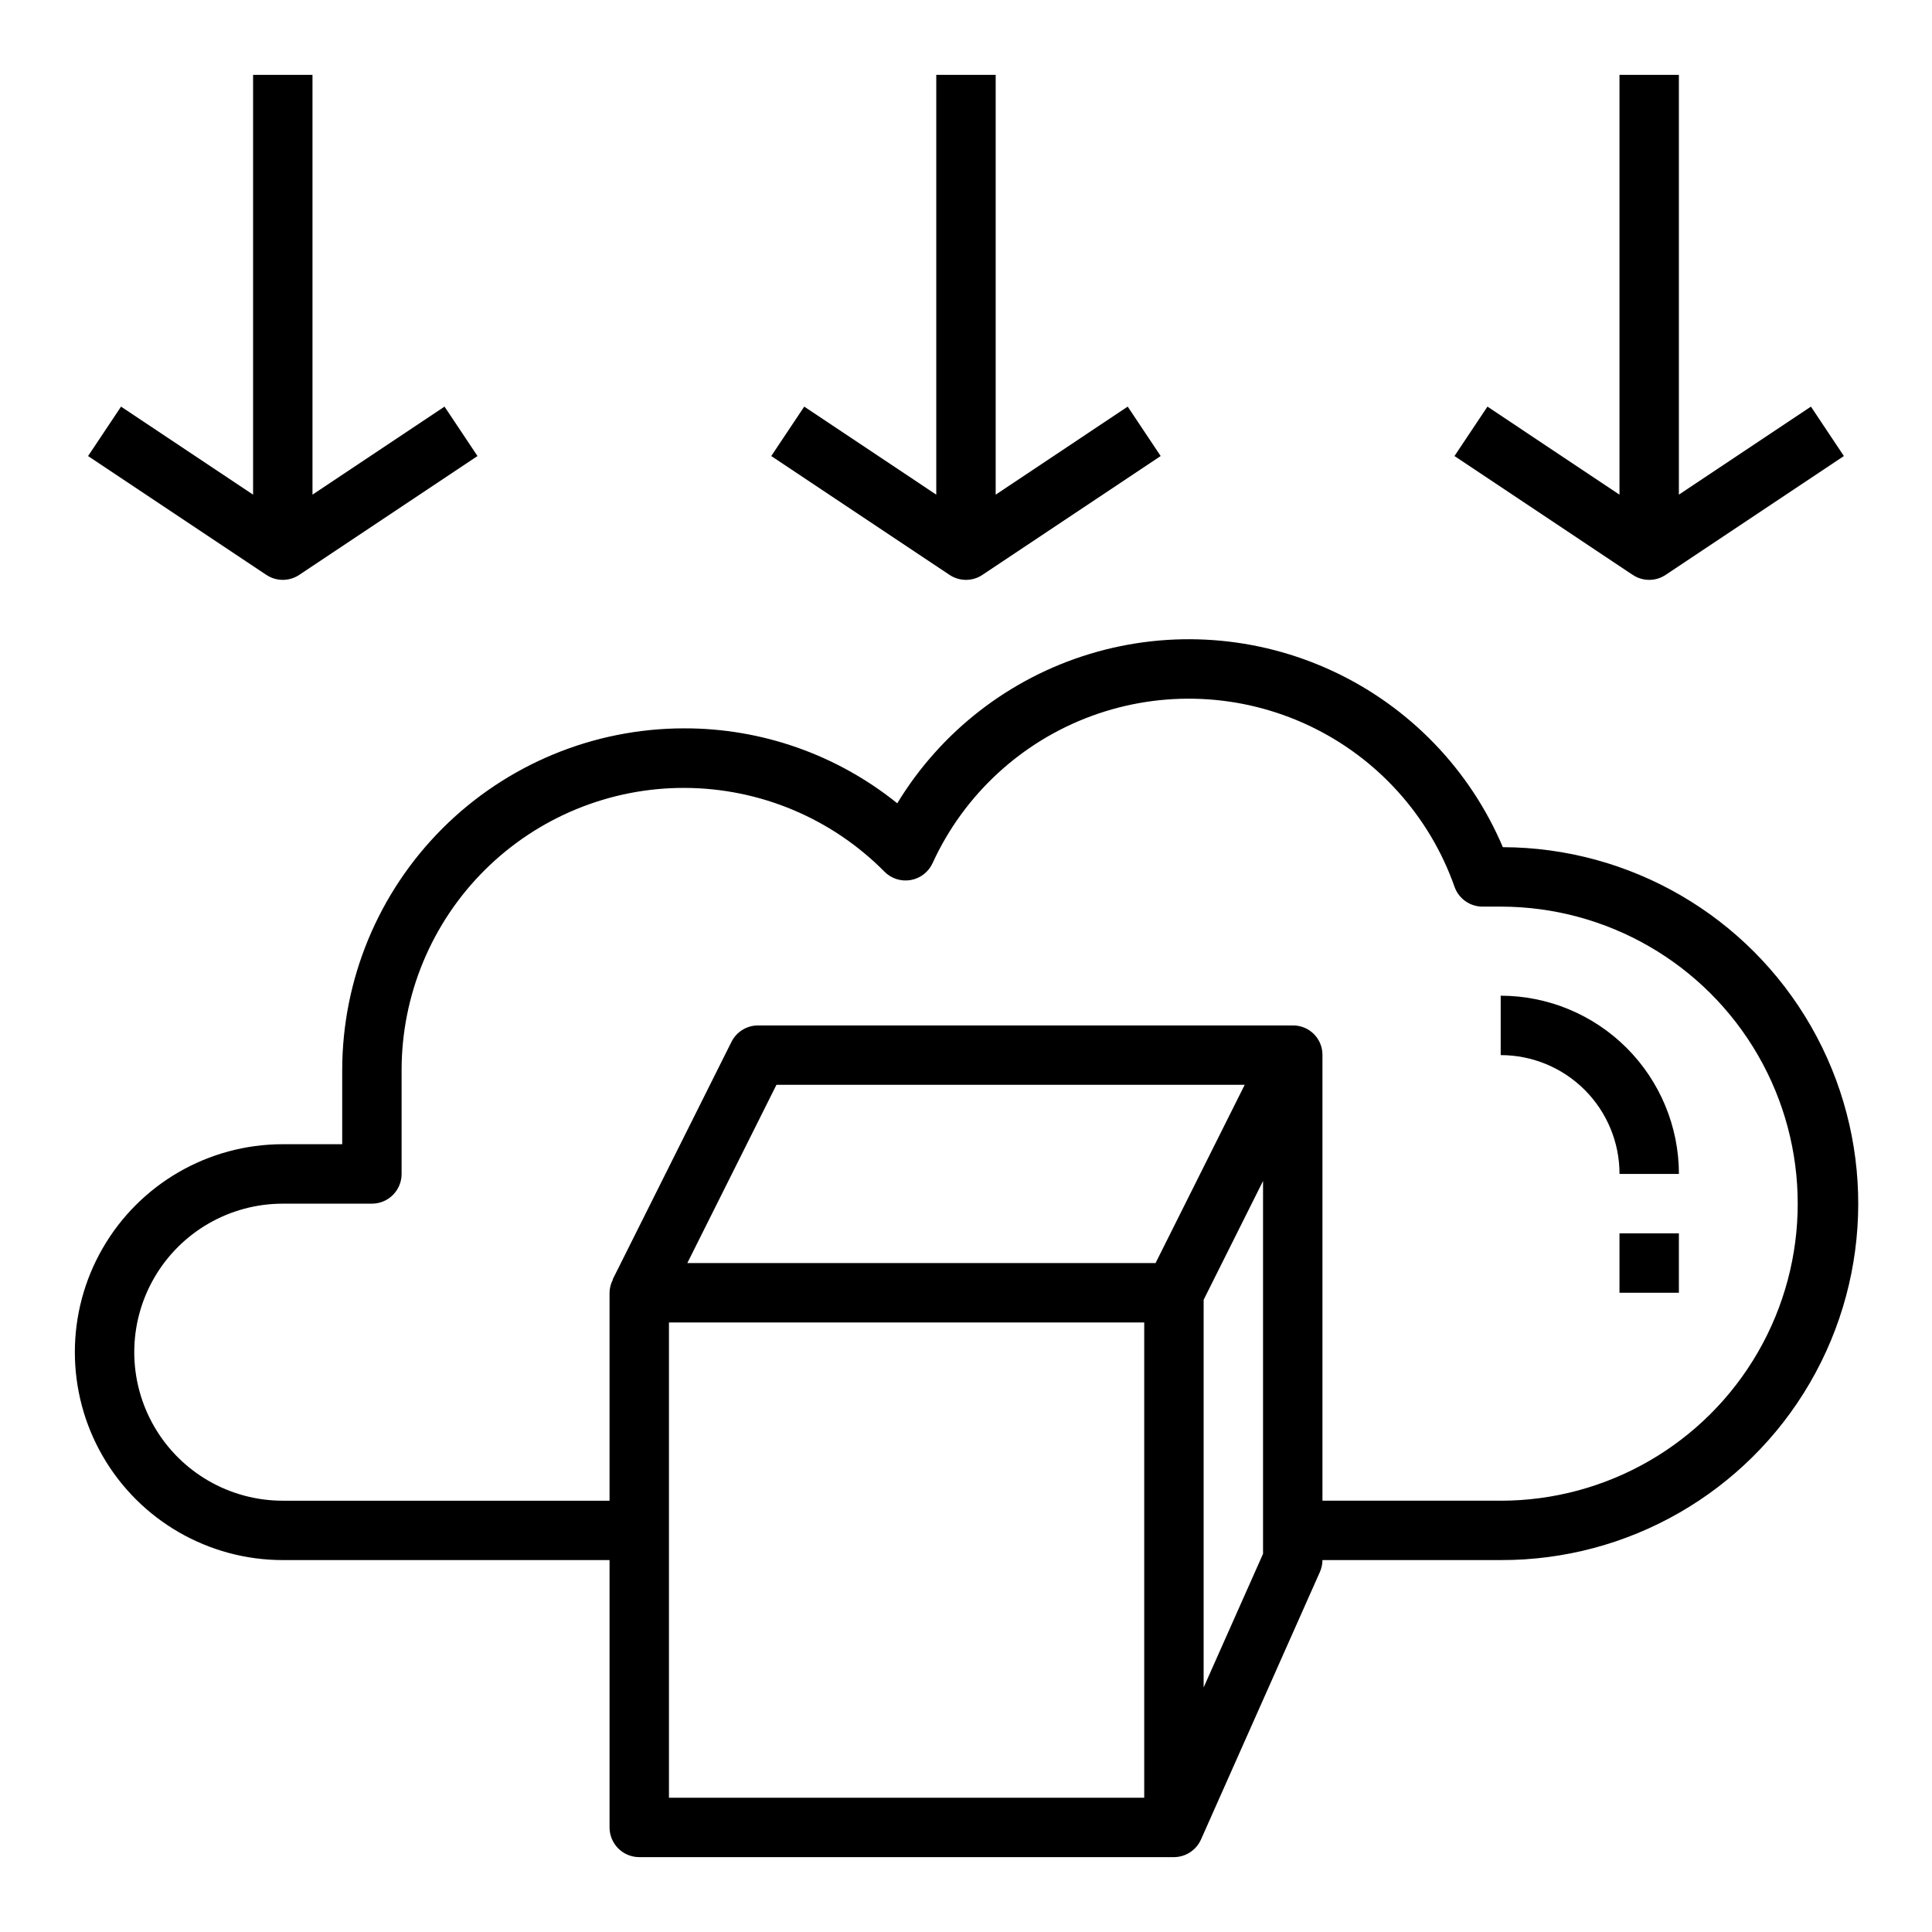
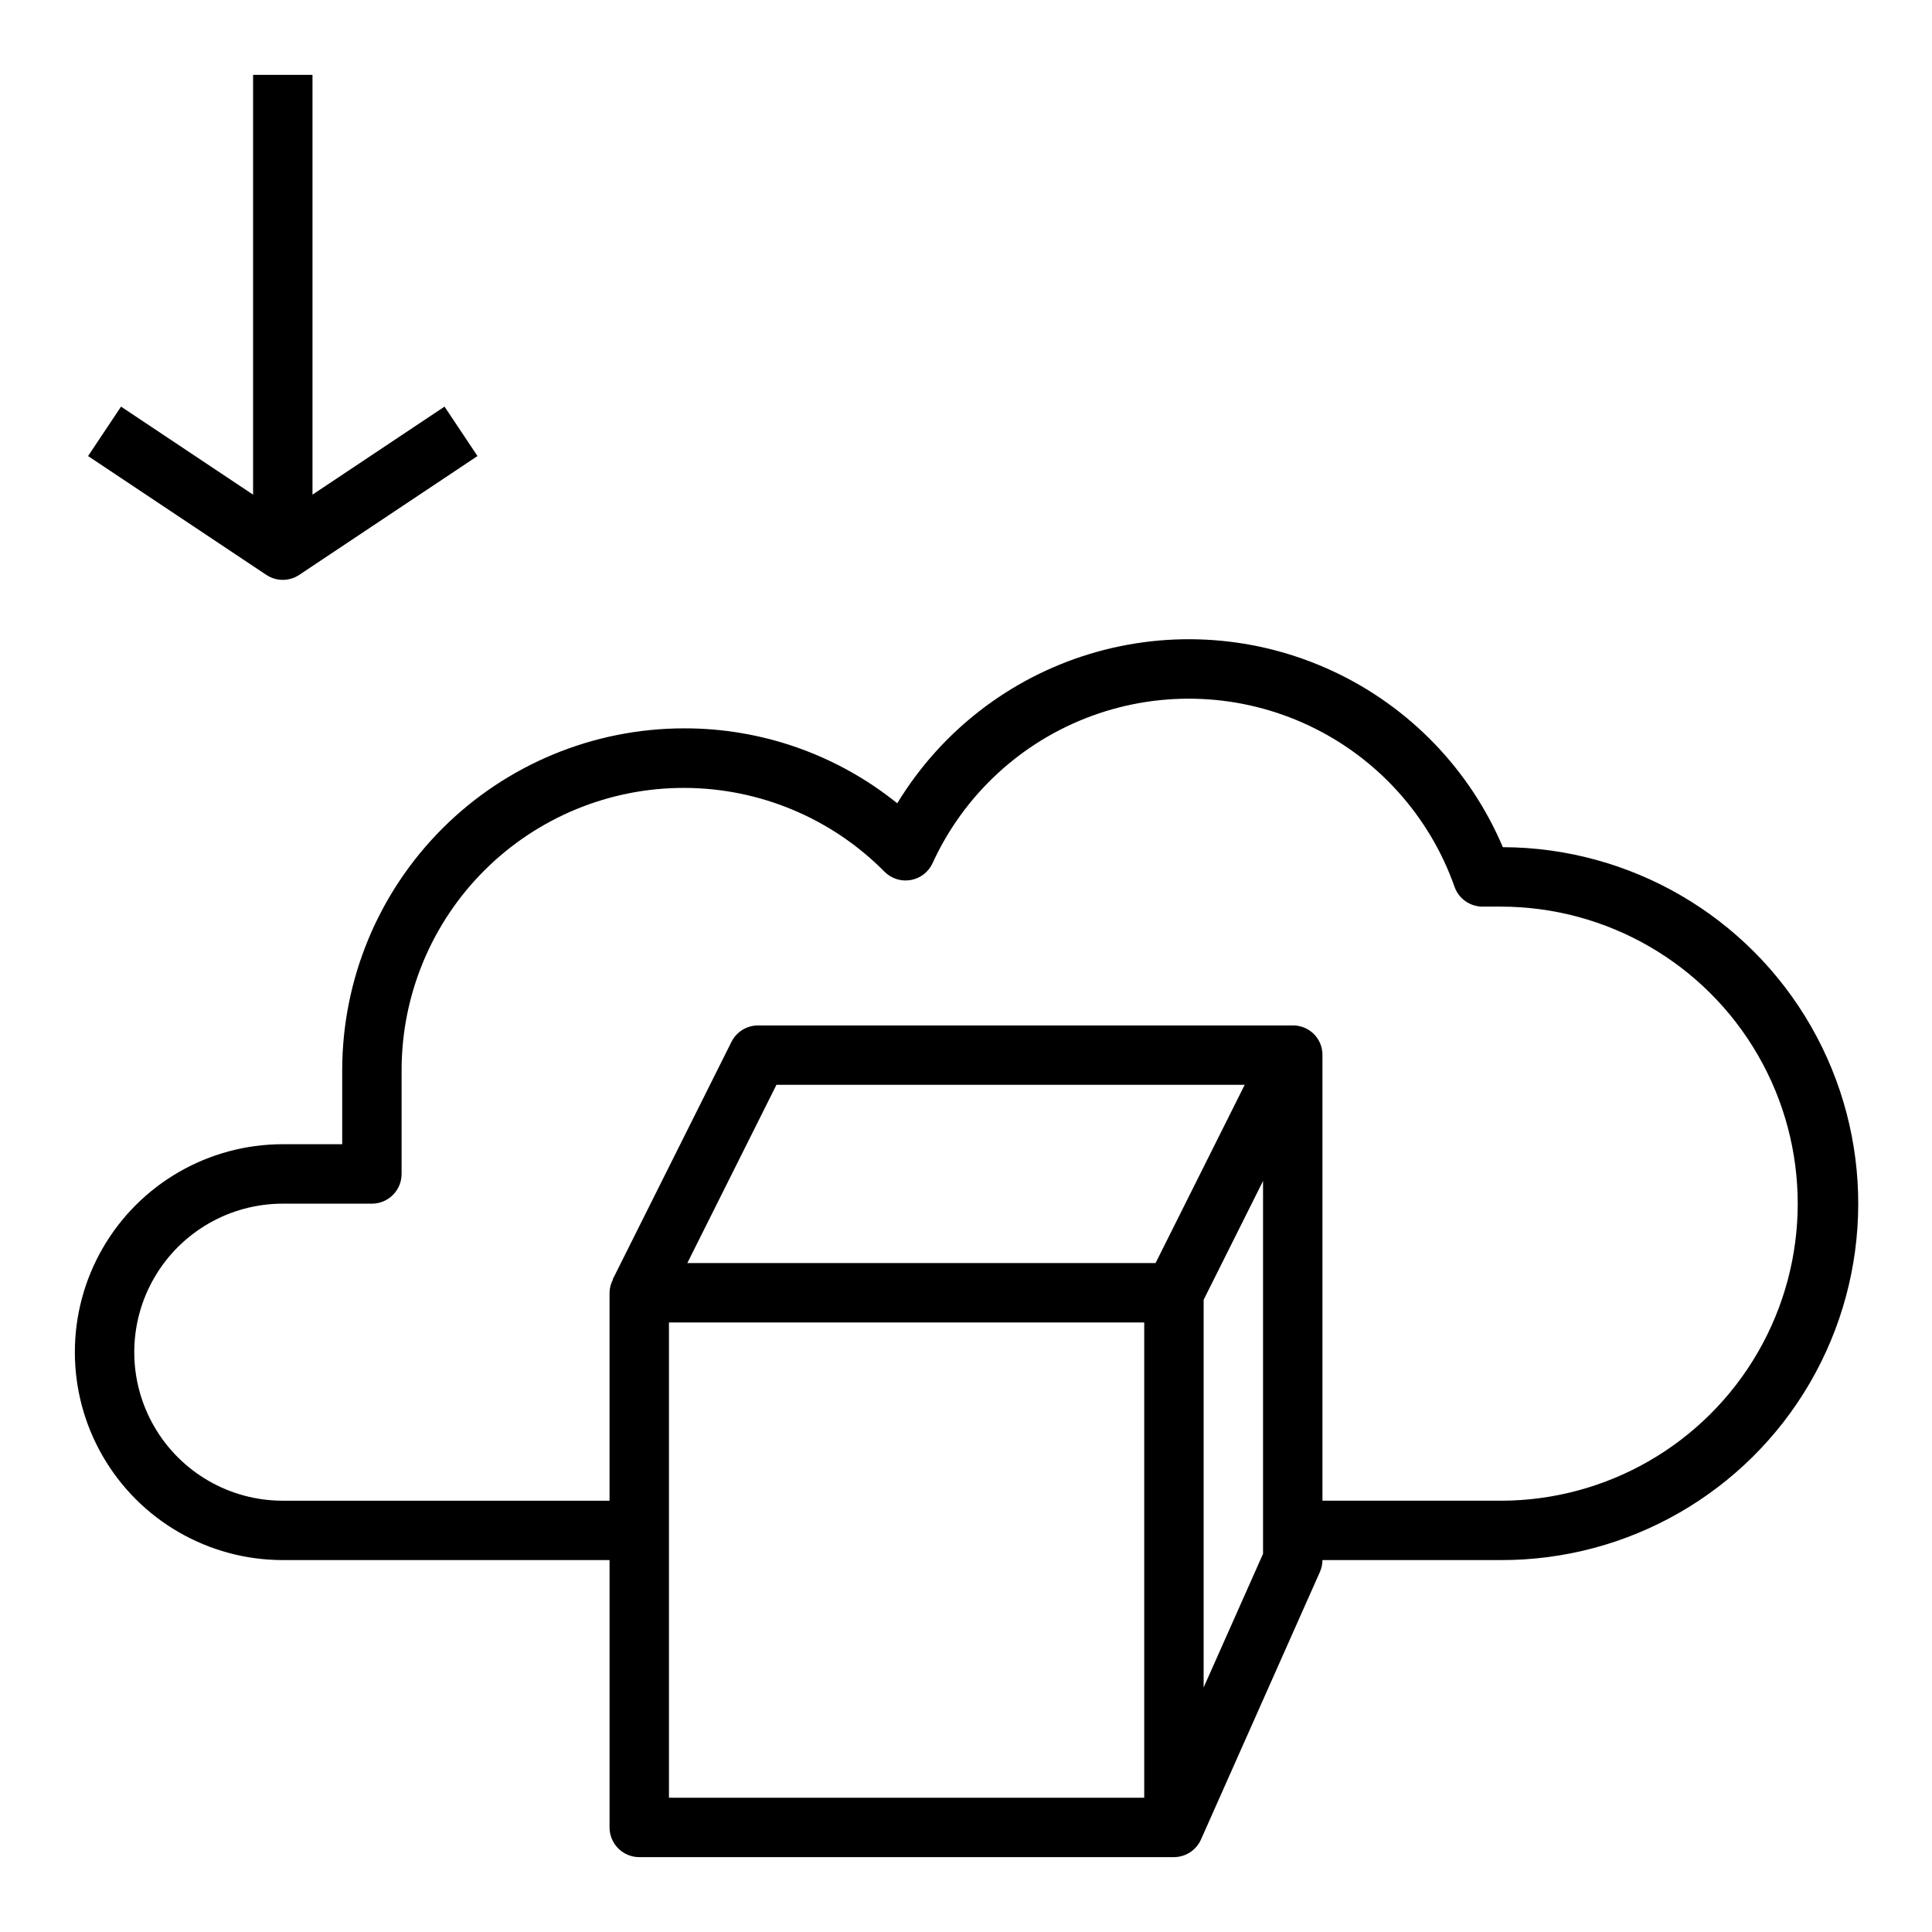
<svg xmlns="http://www.w3.org/2000/svg" fill="#000000" width="800px" height="800px" version="1.1" viewBox="144 144 512 512">
  <g>
    <path d="m542.27 368.51c-8.703-20.527-24.684-37.109-44.871-46.566-20.188-9.461-43.16-11.125-64.5-4.676-21.34 6.449-39.547 20.559-51.117 39.613-16.02-12.91-35.992-19.922-56.566-19.859-24 0.027-47.012 9.574-63.984 26.543-16.973 16.973-26.516 39.984-26.543 63.984v19.68h-15.746c-19.688 0-37.879 10.504-47.723 27.551-9.844 17.051-9.844 38.055 0 55.105s28.035 27.551 47.723 27.551h86.594v70.852c0 2.086 0.828 4.09 2.305 5.566 1.477 1.473 3.481 2.305 5.566 2.305h141.7c3.106-0.012 5.914-1.848 7.172-4.684l0.055-0.125 31.426-70.707c0.461-1.008 0.699-2.102 0.707-3.207h47.234c33.75 0.105 64.988-17.805 81.953-46.98 16.961-29.176 17.07-65.188 0.285-94.465-16.785-29.281-47.914-47.379-81.664-47.48zm-92.031 110.21h-124.09l23.617-47.23h124.09zm-3.008 141.7h-125.95v-125.95h125.95zm15.742-29.223 0.004-102.74 15.742-31.488v98.809zm78.723-49.496h-47.234v-118.08c0.027-2.094-0.793-4.113-2.277-5.594-1.48-1.48-3.496-2.301-5.594-2.277h-141.7c-2.984 0-5.711 1.684-7.047 4.356l-31.488 62.977h0.078l0.004-0.004c-0.578 1.086-0.891 2.293-0.906 3.519v55.105h-86.594c-14.062 0-27.055-7.504-34.086-19.68-7.031-12.18-7.031-27.184 0-39.359 7.031-12.18 20.023-19.68 34.086-19.68h23.617c2.086 0 4.09-0.832 5.566-2.309 1.477-1.477 2.305-3.477 2.305-5.566v-27.551c0.008-19.879 7.93-38.938 22.016-52.965 14.09-14.023 33.18-21.867 53.059-21.789s38.91 8.066 52.887 22.199c1.816 1.836 4.418 2.664 6.961 2.215 2.539-0.445 4.703-2.113 5.781-4.457 8.305-18.148 23.527-32.215 42.27-39.066 18.746-6.852 39.449-5.914 57.5 2.602 18.047 8.516 31.938 23.898 38.566 42.723 1.113 3.144 4.09 5.246 7.426 5.242h4.801c28.125 0 54.113 15.004 68.172 39.359 14.062 24.359 14.062 54.367 0 78.723-14.059 24.355-40.047 39.359-68.172 39.359z" />
-     <path d="m541.7 407.87v15.742c8.352 0 16.359 3.32 22.266 9.223 5.906 5.906 9.223 13.914 9.223 22.266h15.742c-0.012-12.523-4.992-24.527-13.848-33.383s-20.859-13.836-33.383-13.848z" />
-     <path d="m573.18 470.85h15.742v15.742h-15.742z" />
-     <path d="m392.12 163.84v111.25l-34.992-23.332-8.738 13.098 47.23 31.488h0.004c2.644 1.766 6.094 1.766 8.738 0l47.23-31.488-8.738-13.098-34.988 23.332v-111.25z" />
    <path d="m211.07 163.84v111.25l-34.992-23.332-8.738 13.098 47.23 31.488h0.004c2.644 1.766 6.09 1.766 8.738 0l47.23-31.488-8.738-13.098-34.992 23.332v-111.25z" />
-     <path d="m573.18 163.84v111.25l-34.992-23.332-8.738 13.098 47.23 31.488h0.004c2.644 1.766 6.09 1.766 8.738 0l47.23-31.488-8.738-13.098-34.992 23.332v-111.25z" />
  </g>
</svg>